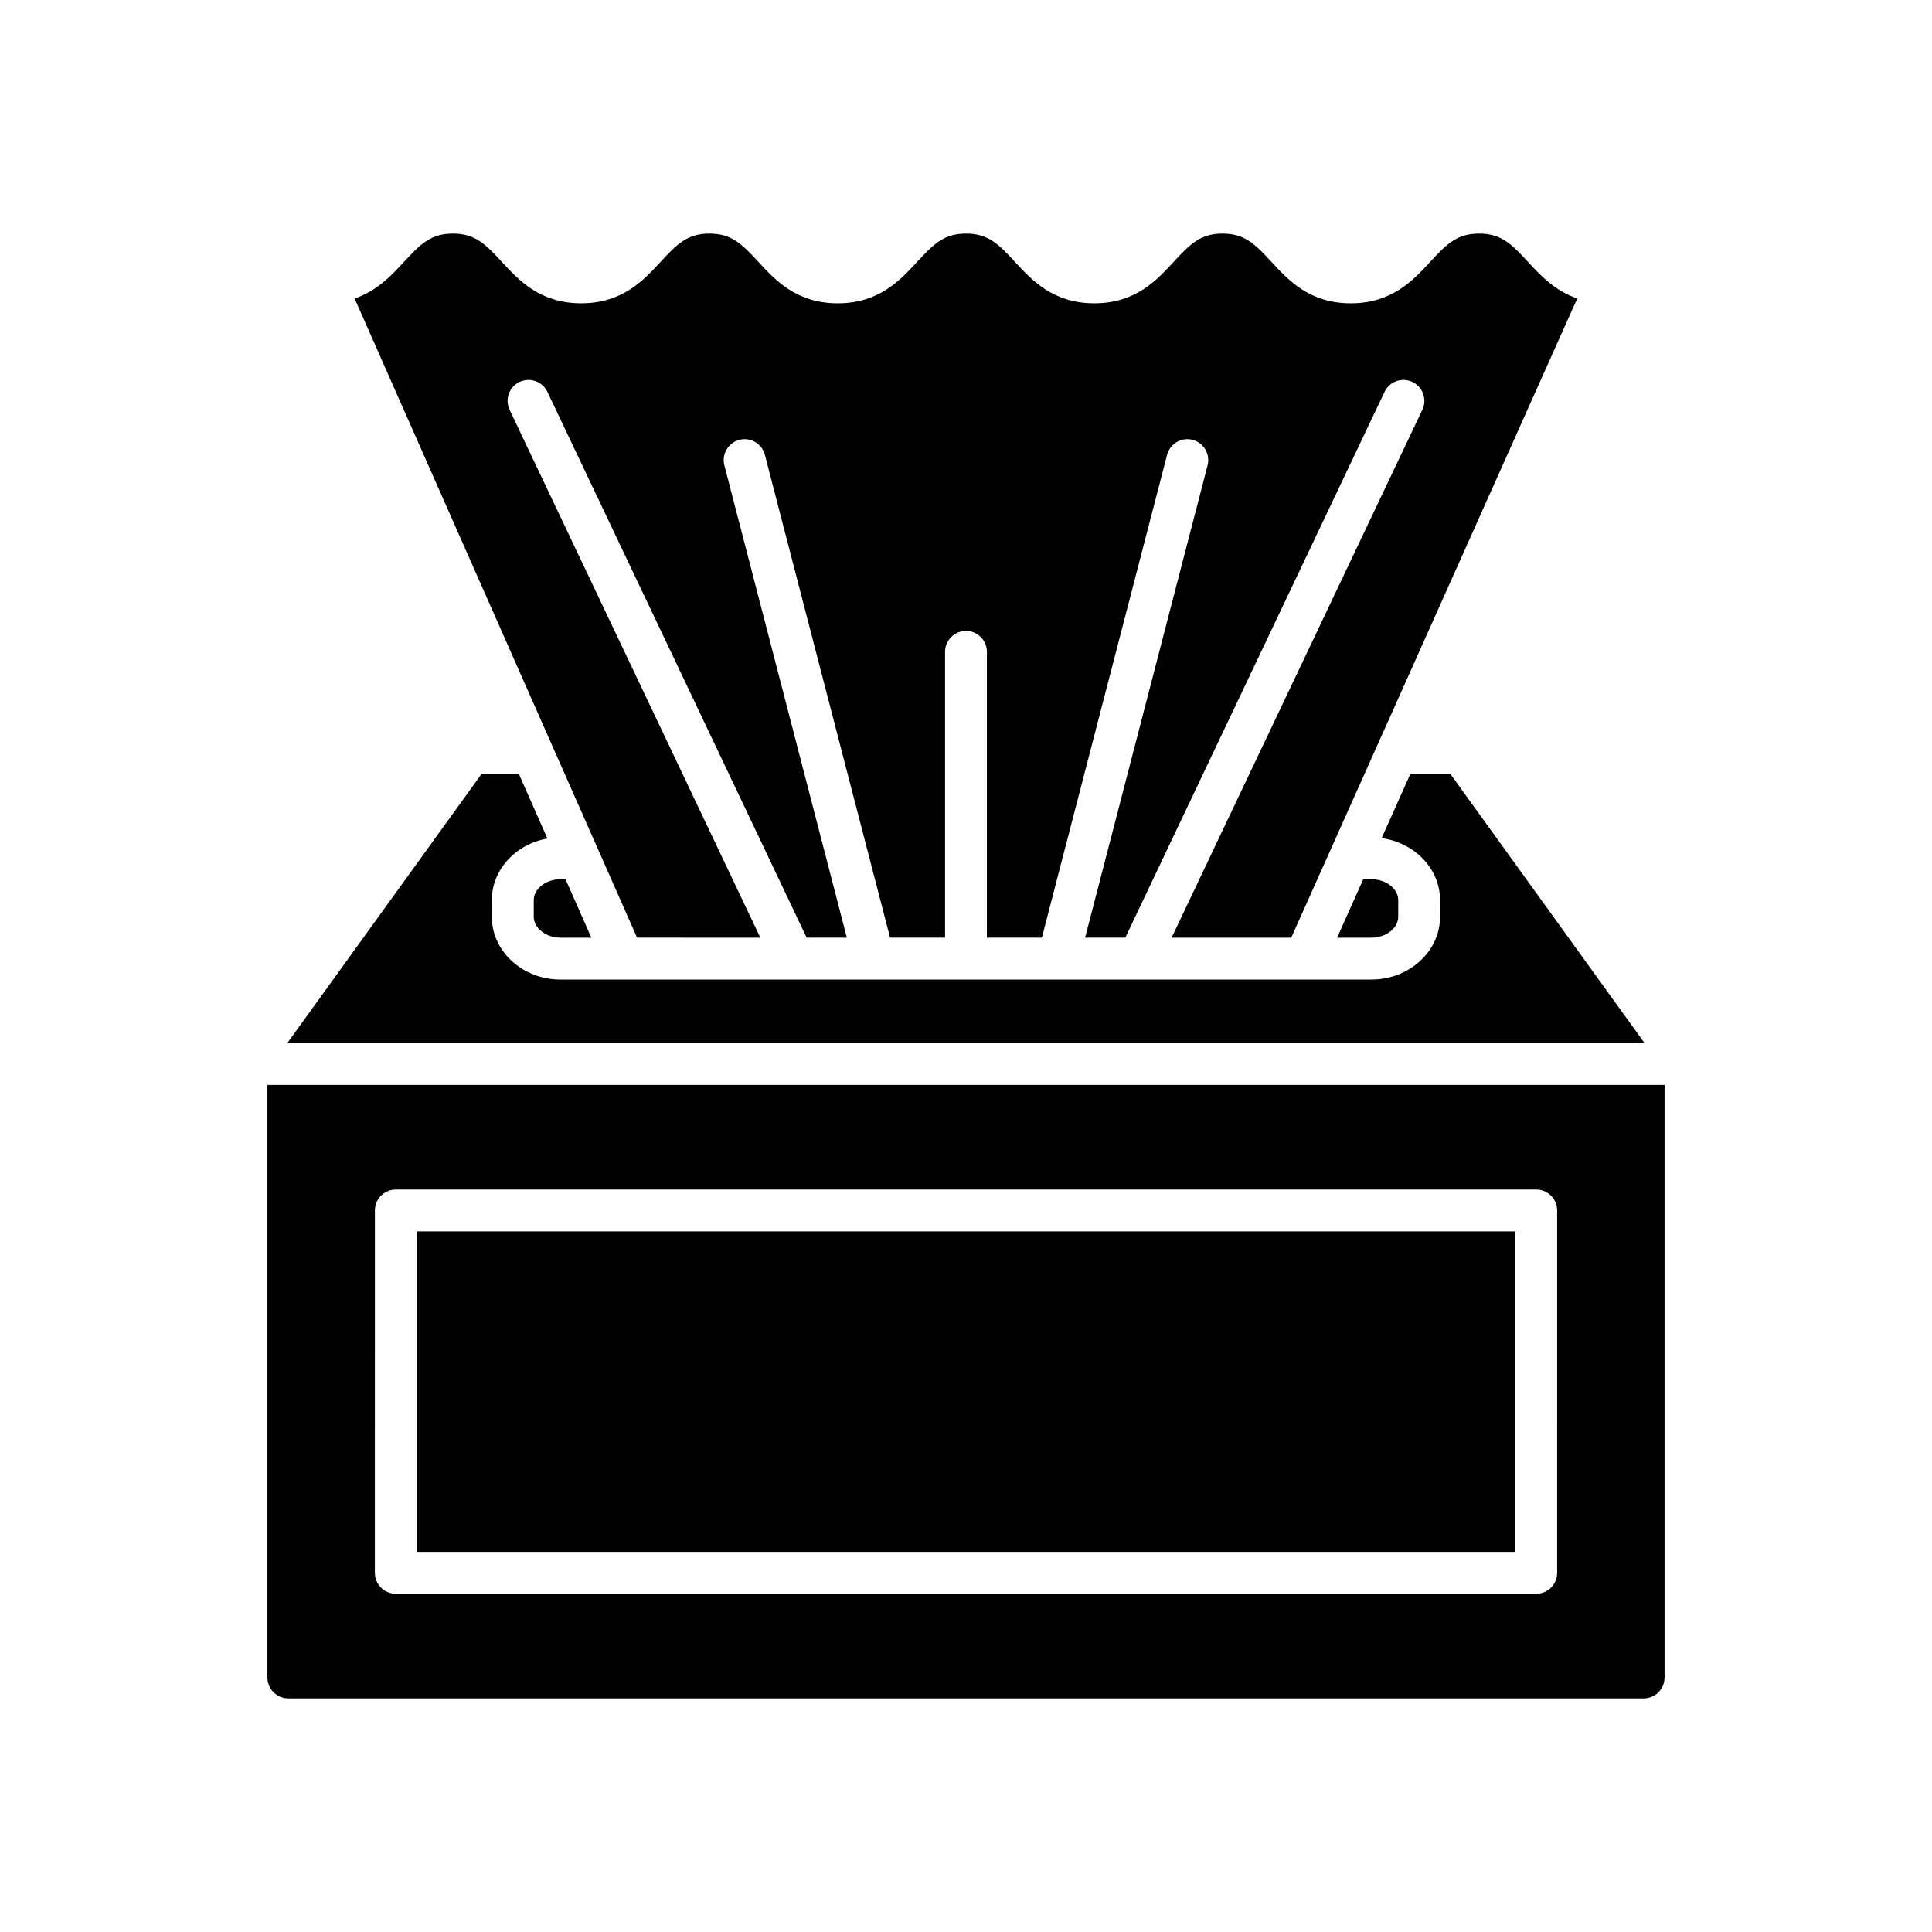
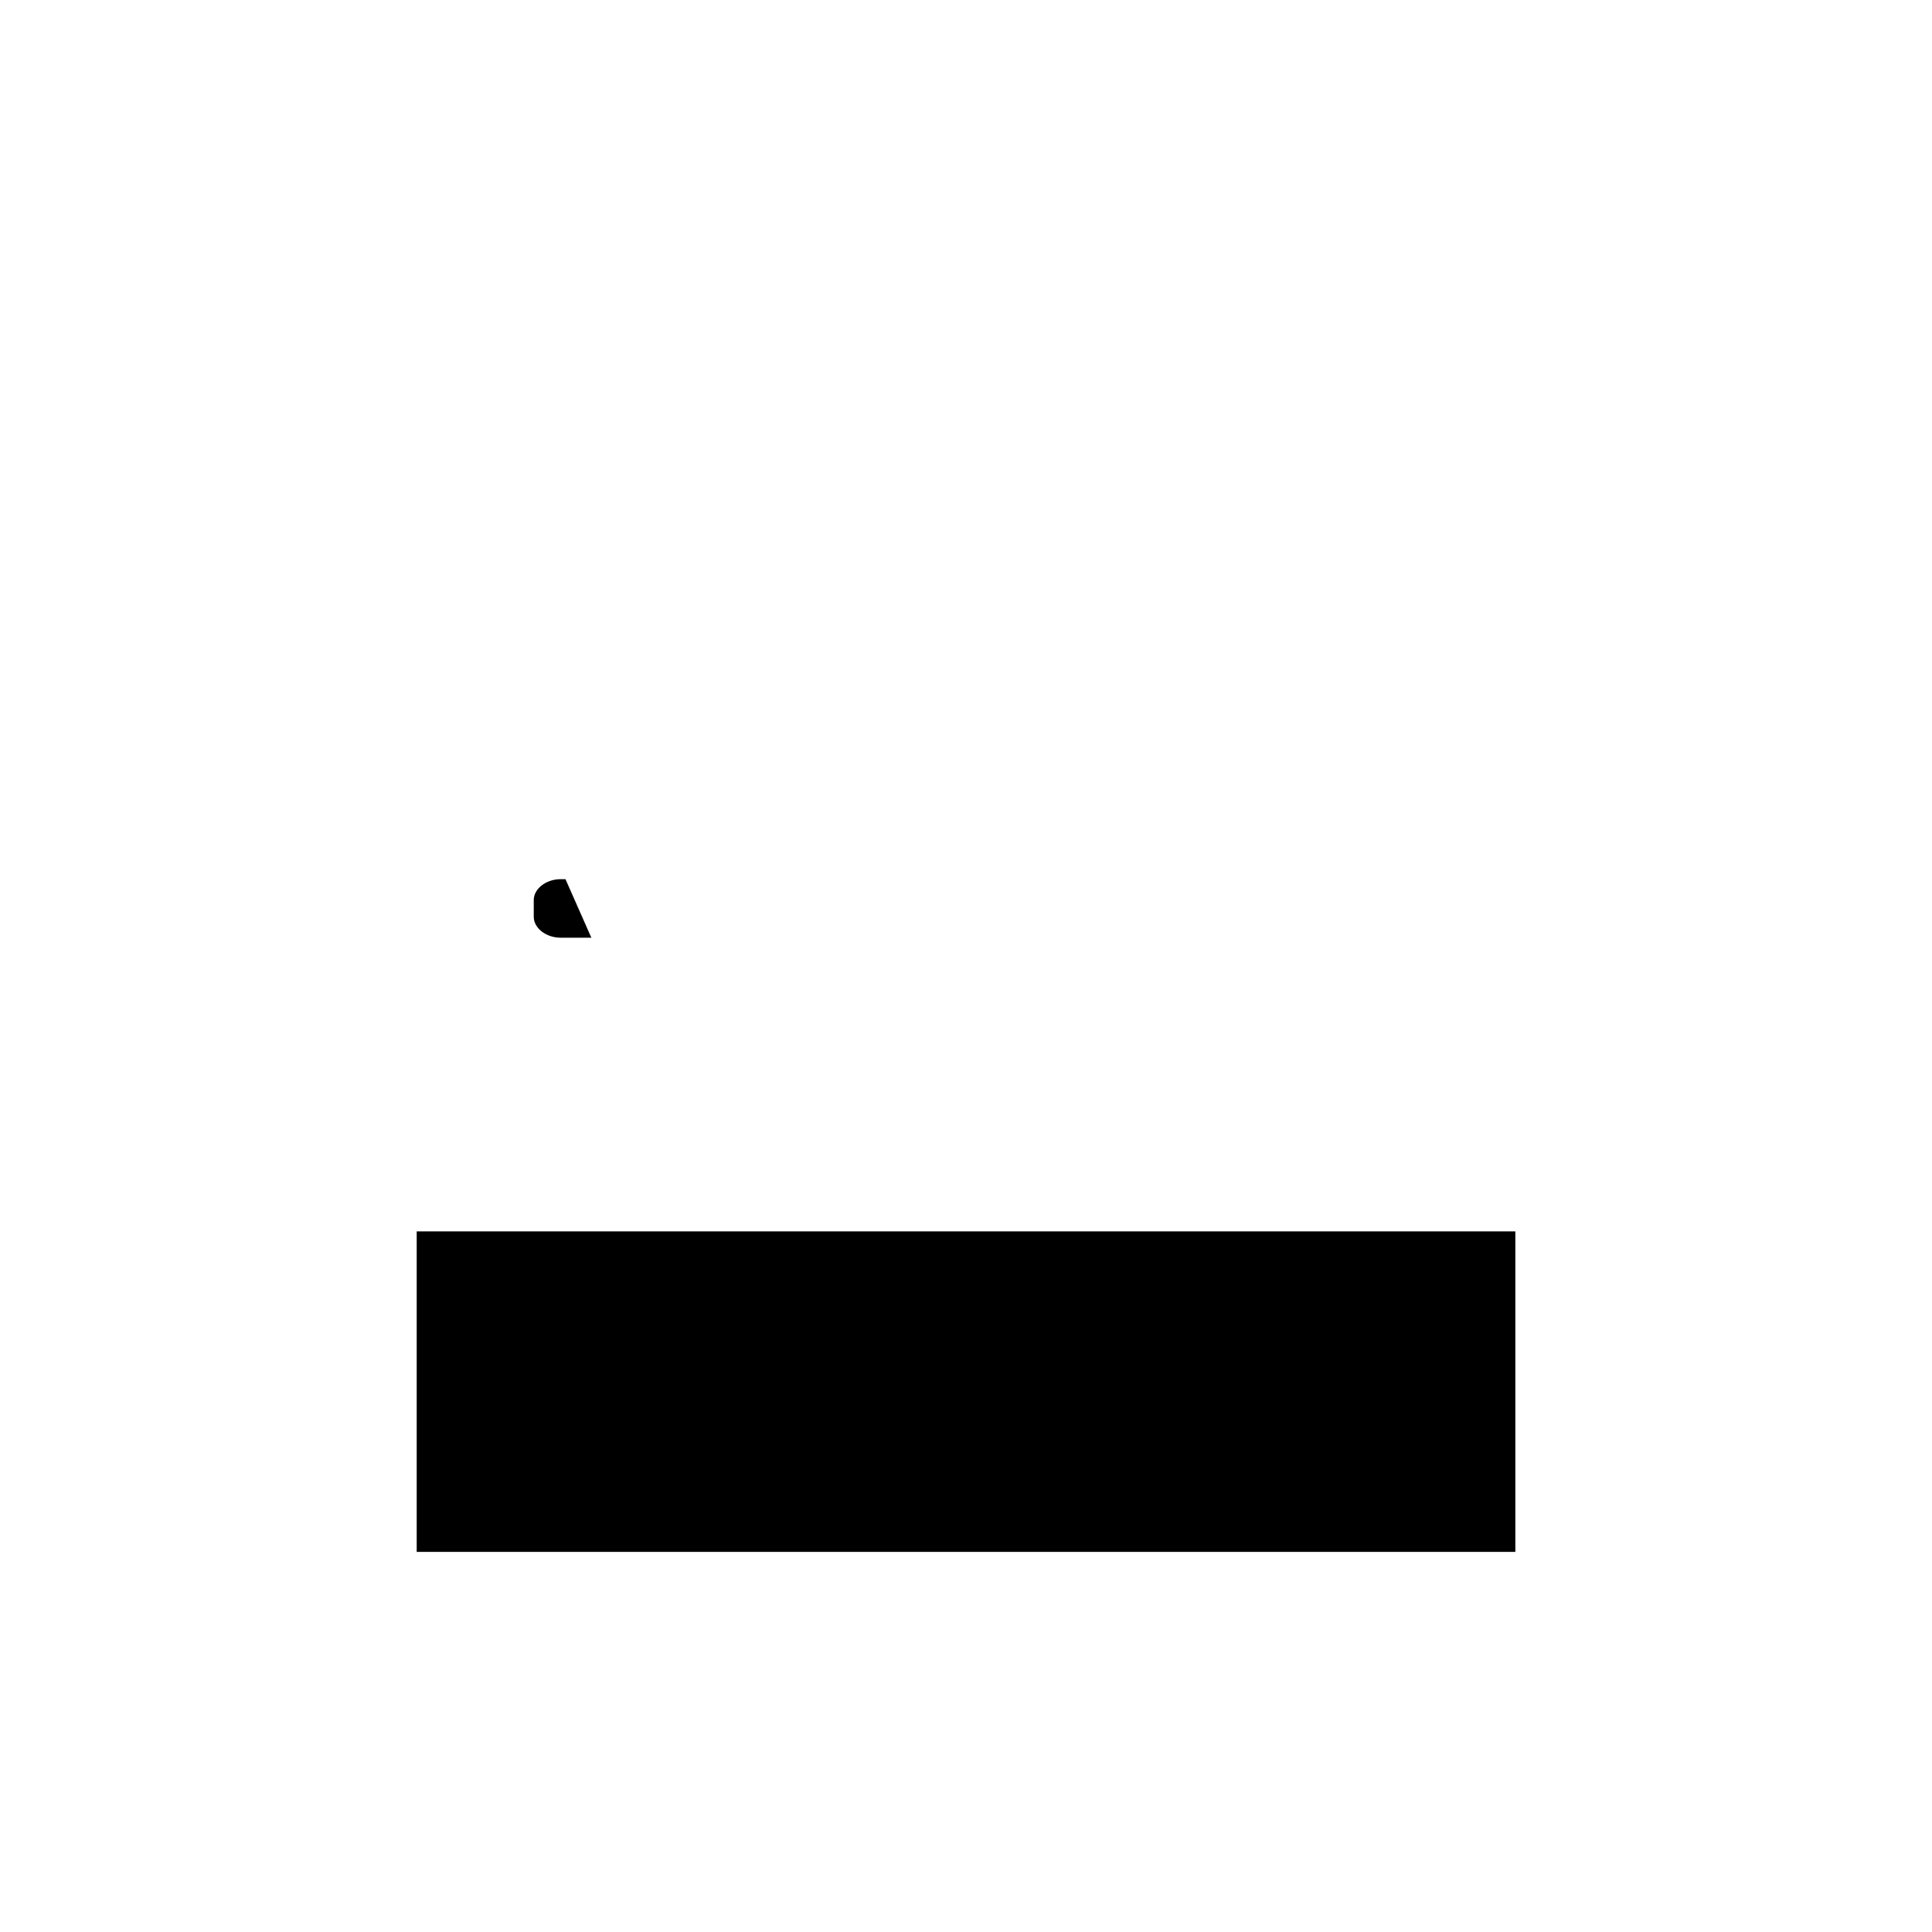
<svg xmlns="http://www.w3.org/2000/svg" fill="#000000" width="800px" height="800px" version="1.1" viewBox="144 144 512 512">
  <g>
    <path d="m285.45 382.54v4.414c0 3.004 3.25 5.543 7.094 5.543h8.168l-6.852-15.504h-1.316c-3.848 0.004-7.094 2.543-7.094 5.547z" />
-     <path d="m505.28 377-6.938 15.504h9.109c3.844 0 7.094-2.539 7.094-5.543v-4.414c0-3.004-3.25-5.543-7.094-5.543h-2.172z" />
-     <path d="m528.34 349.08h-10.57l-7.621 17.035c8.746 1.199 15.48 8.098 15.48 16.426v4.414c0 9.168-8.156 16.629-18.184 16.629h-61.715-0.016-0.016-91.418-0.016-0.016-45.027-0.016-0.016-16.668c-10.027 0-18.184-7.461-18.184-16.629v-4.414c0-8.09 6.352-14.844 14.73-16.32l-7.57-17.141h-9.863l-51.488 71.336h359.67z" />
-     <path d="m345.5 392.5-66.449-139.89c-1.316-2.766-0.137-6.07 2.629-7.387 2.766-1.309 6.07-0.137 7.387 2.629l68.703 144.64h10.656l-32.461-125.17c-0.77-2.961 1.012-5.992 3.977-6.758 2.969-0.766 5.992 1.012 6.758 3.977l33.18 127.95h14.57v-75.754c0-3.059 2.484-5.543 5.543-5.543 3.059 0 5.543 2.484 5.543 5.543v75.754h14.57l33.18-127.95c0.766-2.961 3.793-4.742 6.758-3.977 2.961 0.77 4.742 3.793 3.977 6.758l-32.461 125.17h10.656l68.703-144.64c1.316-2.766 4.621-3.941 7.387-2.629 2.766 1.316 3.945 4.621 2.629 7.387l-66.449 139.89h31.703l10.379-23.199 12.484-27.902c0.004-0.016 0.016-0.031 0.02-0.039l52.91-118.26c-5.992-2.051-9.836-6.207-13.094-9.75-4.375-4.758-7.133-7.445-12.918-7.445s-8.543 2.691-12.918 7.445c-4.519 4.914-10.148 11.027-21.074 11.027-10.934 0-16.555-6.117-21.074-11.027-4.375-4.758-7.133-7.445-12.918-7.445s-8.539 2.691-12.914 7.445c-4.519 4.914-10.141 11.027-21.074 11.027s-16.555-6.117-21.074-11.027c-4.379-4.758-7.133-7.445-12.918-7.445s-8.543 2.691-12.918 7.445c-4.519 4.914-10.148 11.027-21.074 11.027-10.934 0-16.555-6.117-21.078-11.027-4.379-4.758-7.133-7.445-12.918-7.445s-8.543 2.691-12.918 7.445c-4.519 4.914-10.148 11.027-21.074 11.027-10.934 0-16.559-6.117-21.078-11.027-4.379-4.758-7.133-7.445-12.922-7.445-5.789 0-8.543 2.691-12.922 7.445-3.266 3.551-7.125 7.719-13.129 9.758l74.855 169.39z" />
-     <path d="m214.87 431.51v157.04c0 3.059 2.484 5.543 5.543 5.543h359.17c3.059 0 5.543-2.484 5.543-5.543v-157.04zm341.79 129.3c0 3.059-2.473 5.543-5.543 5.543h-302.23c-3.066 0-5.543-2.484-5.543-5.543l0.004-96.02c0-3.059 2.473-5.543 5.543-5.543h302.23c3.066 0 5.543 2.484 5.543 5.543z" />
    <path d="m254.43 470.33h291.15v84.938h-291.15z" />
  </g>
</svg>